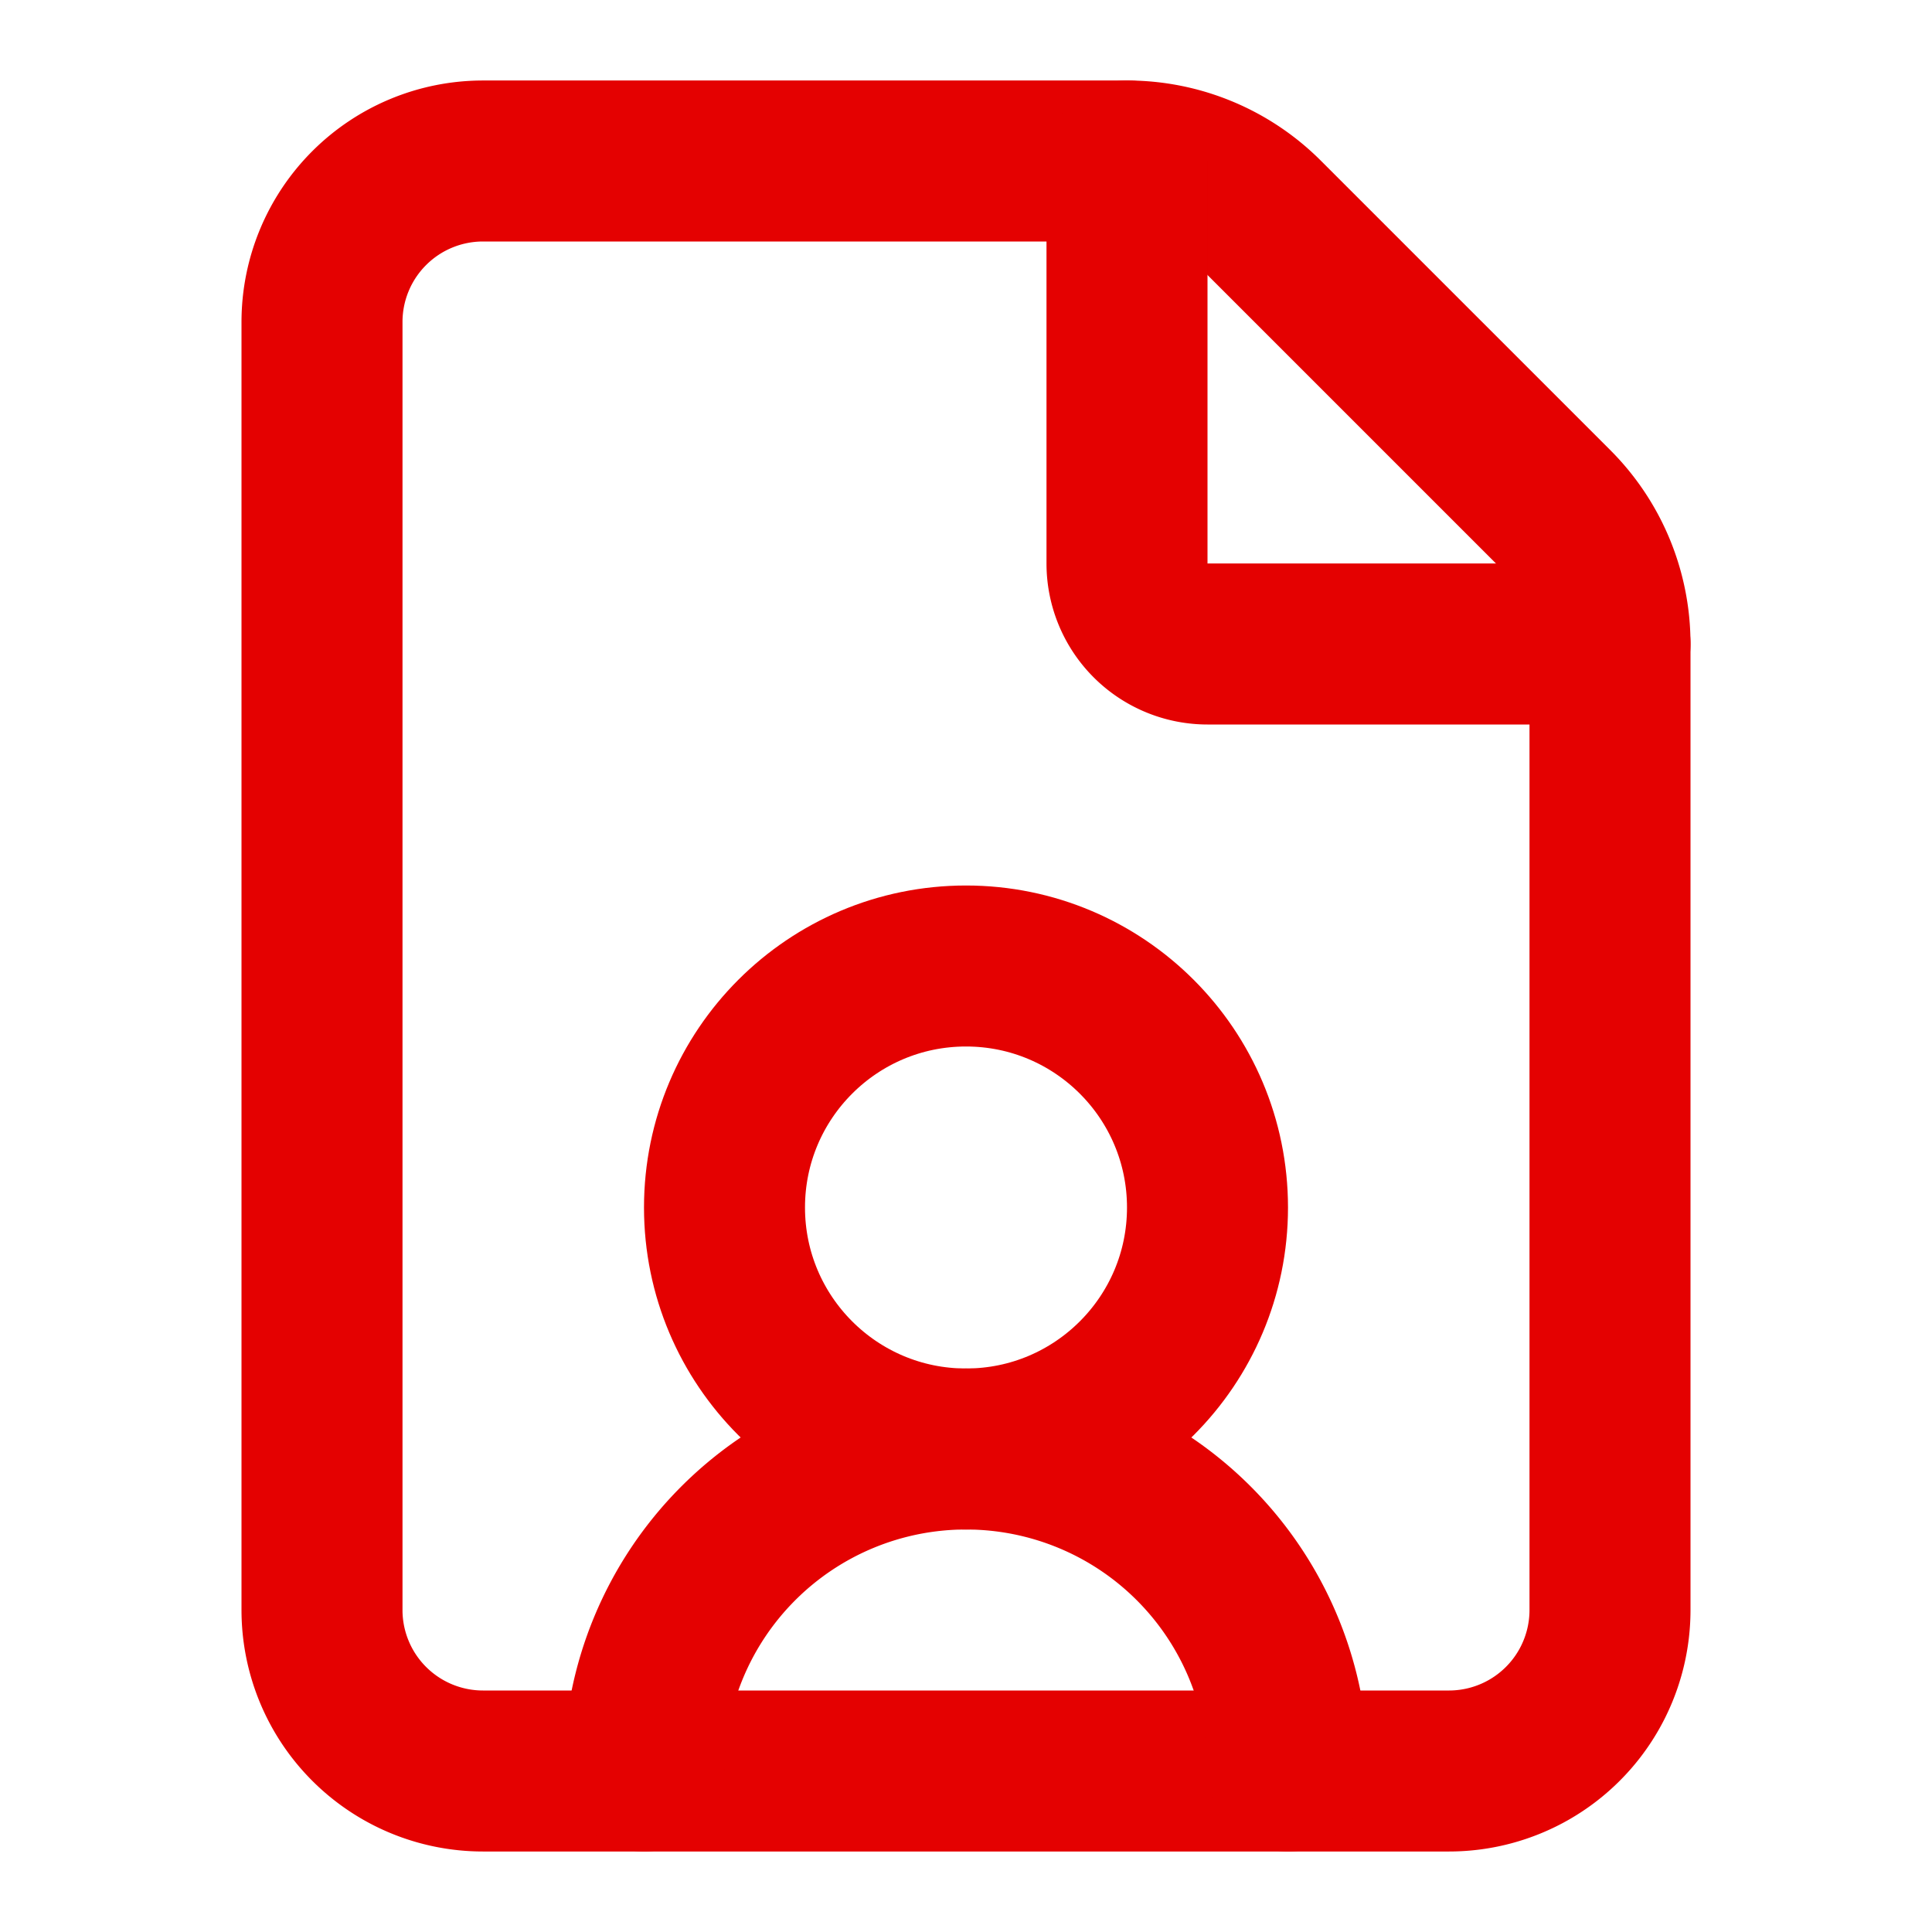
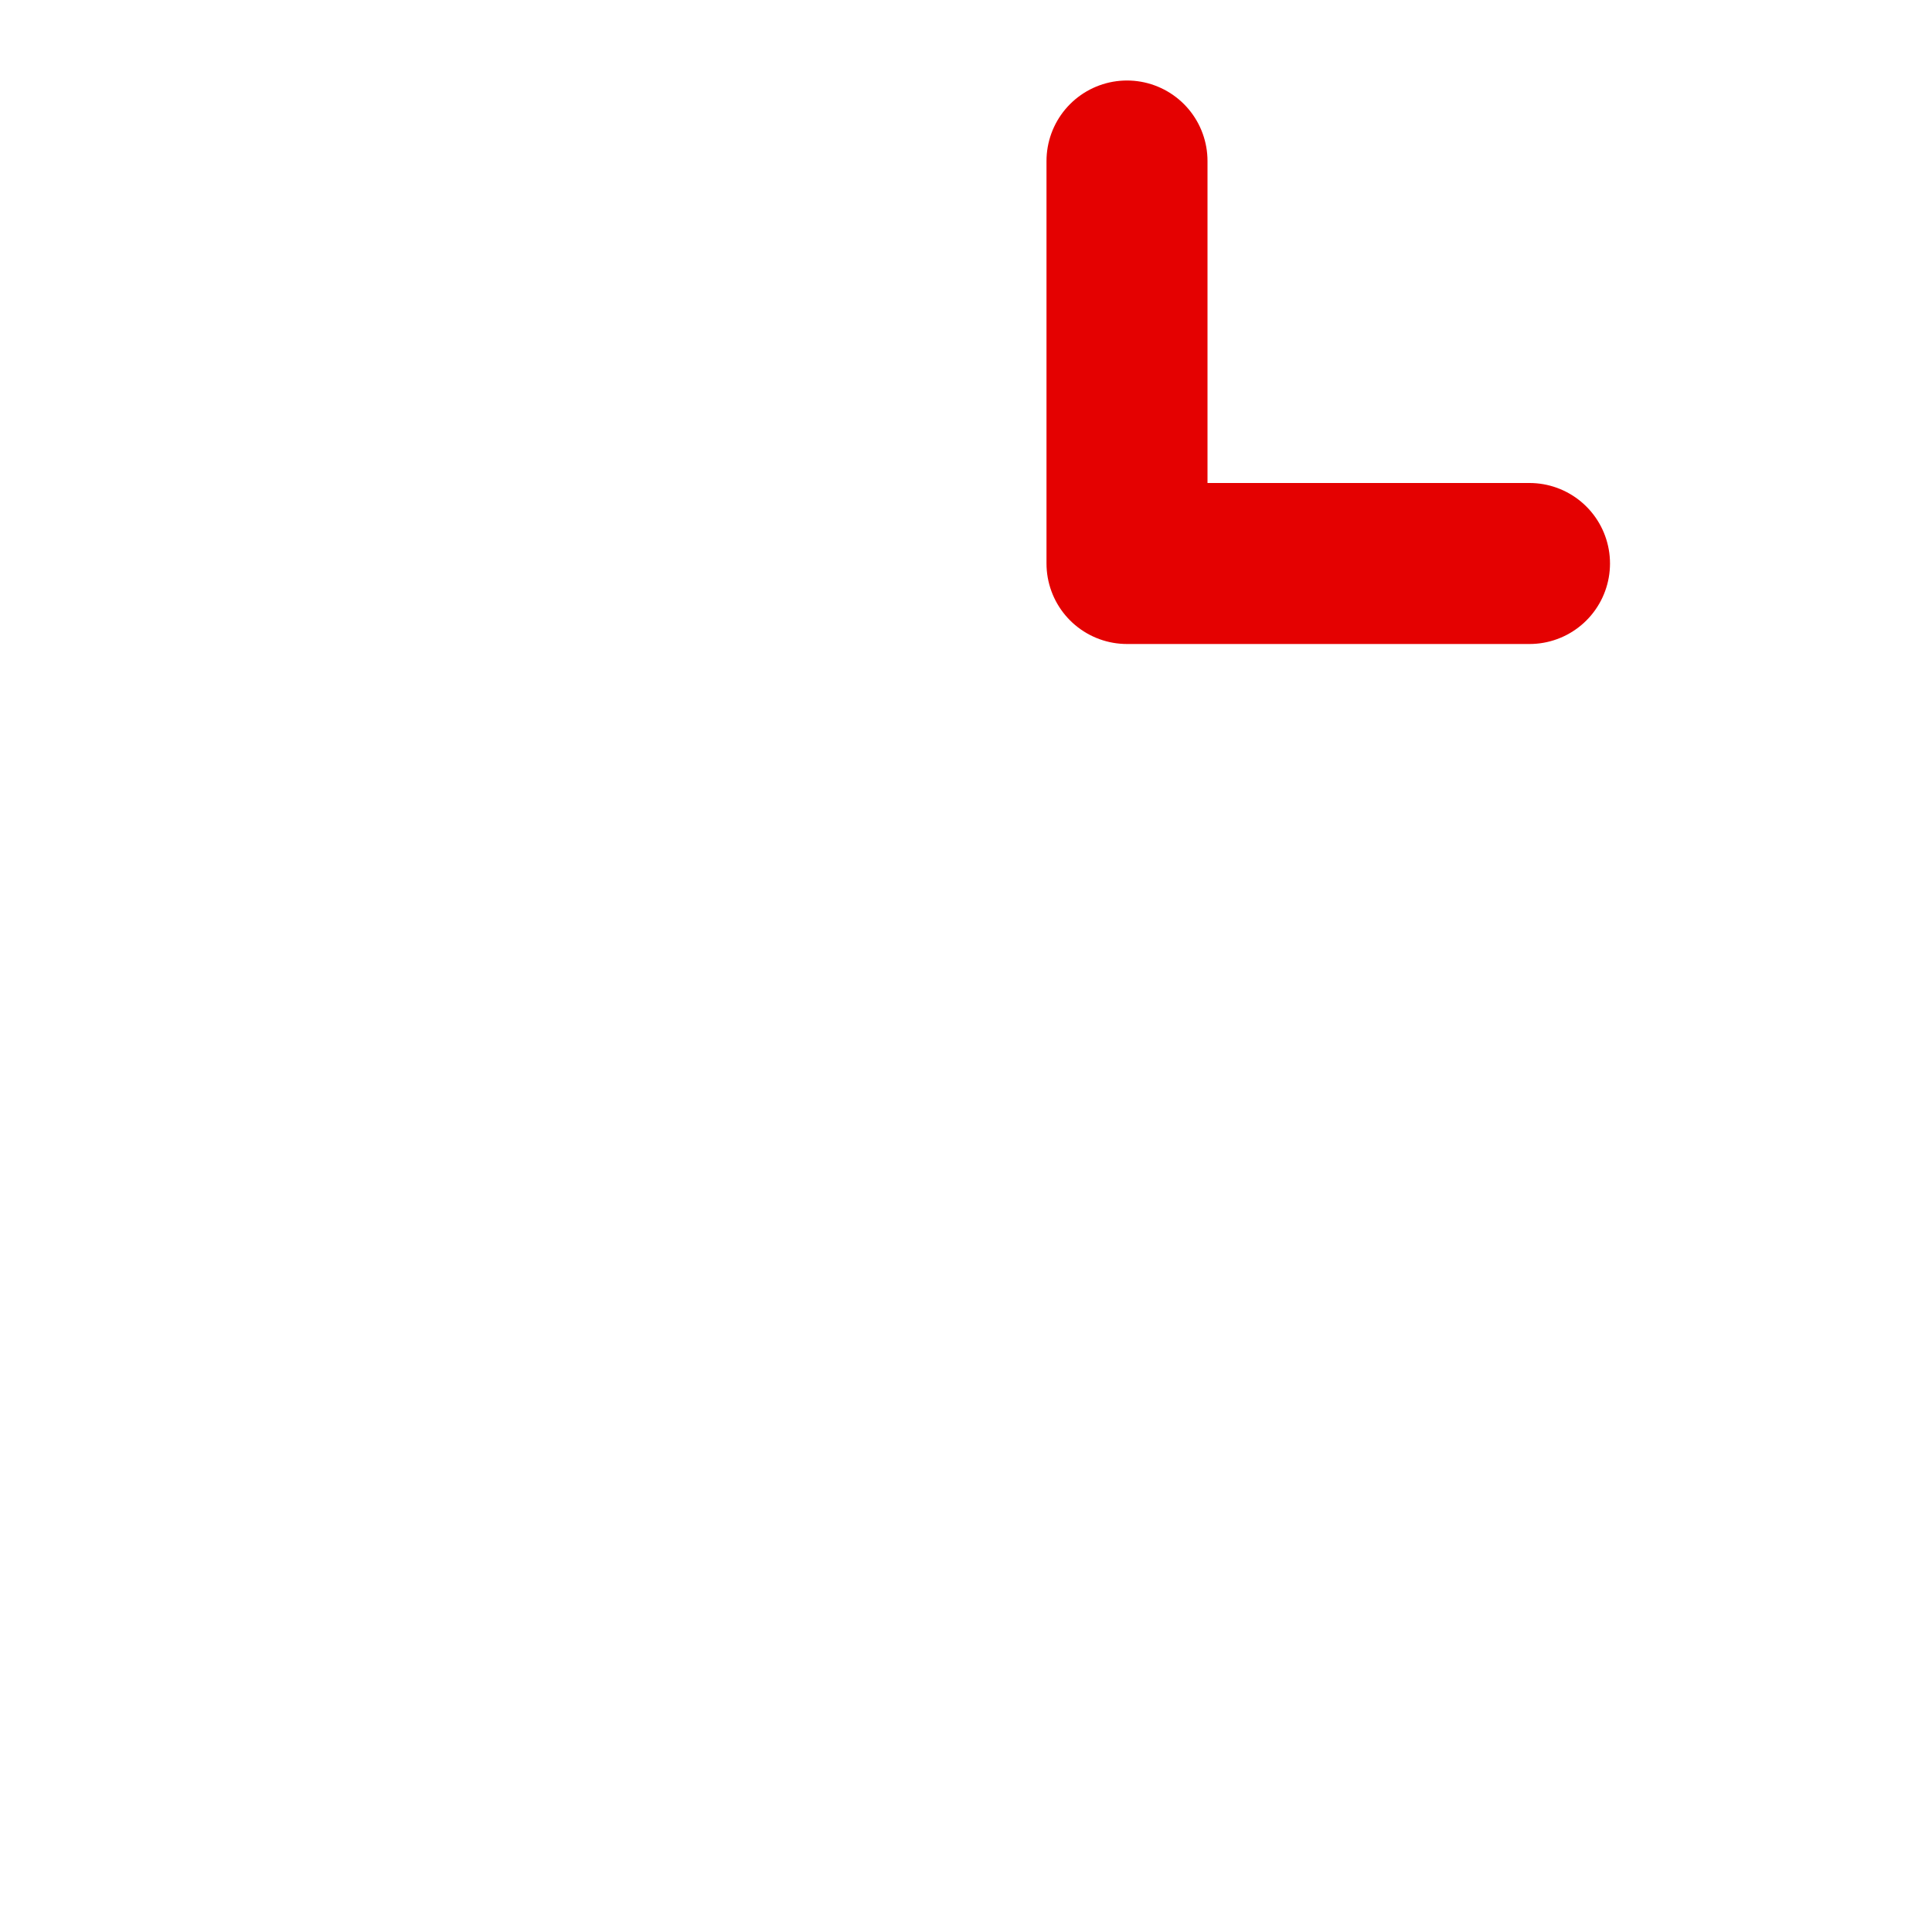
<svg xmlns="http://www.w3.org/2000/svg" width="24" height="24" viewBox="0 0 24 24" fill="none" stroke="#e40101" stroke-width="2" stroke-linecap="round" stroke-linejoin="round" class="lucide lucide-file-user-icon lucide-file-user">
-   <path d="M6 22a2 2 0 0 1-2-2V4a2 2 0 0 1 2-2h8a2.4 2.4 0 0 1 1.704.706l3.588 3.588A2.4 2.4 0 0 1 20 8v12a2 2 0 0 1-2 2z" />
-   <path d="M14 2v5a1 1 0 0 0 1 1h5" />
-   <path d="M16 22a4 4 0 0 0-8 0" />
-   <circle cx="12" cy="15" r="3" />
+   <path d="M14 2v5h5" />
</svg>